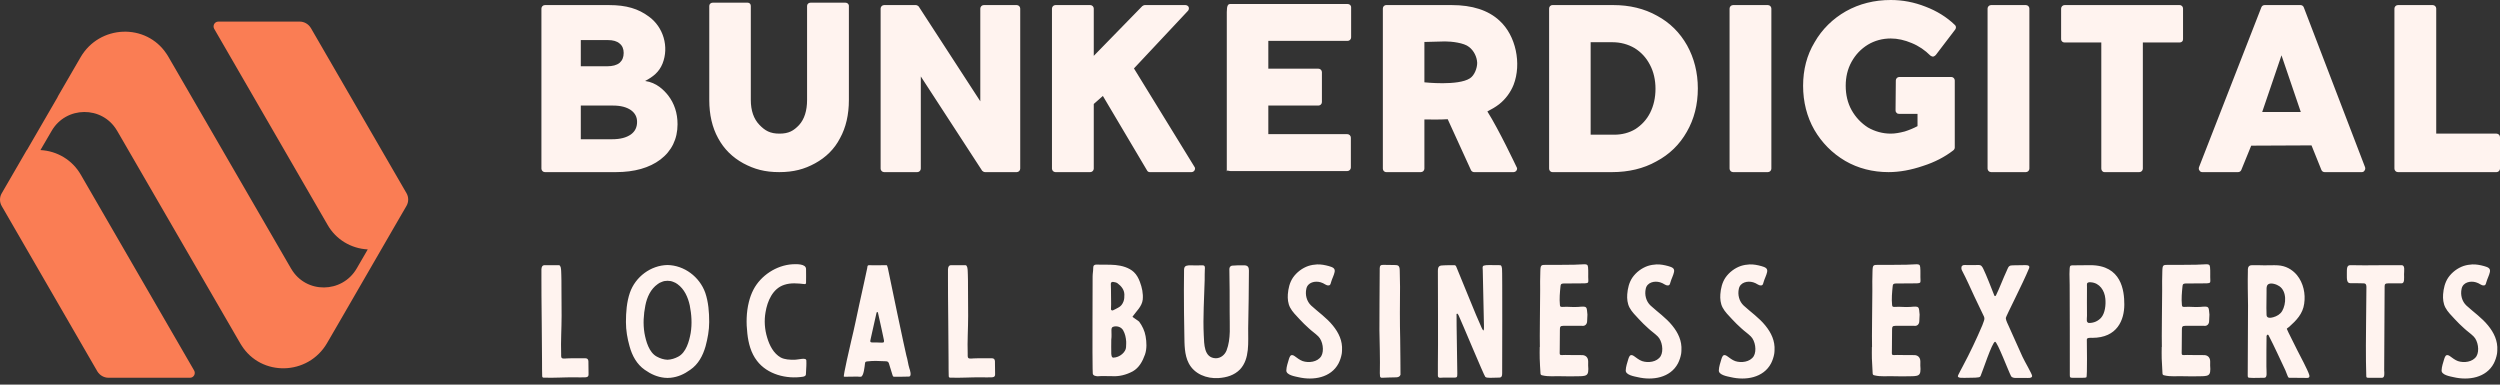
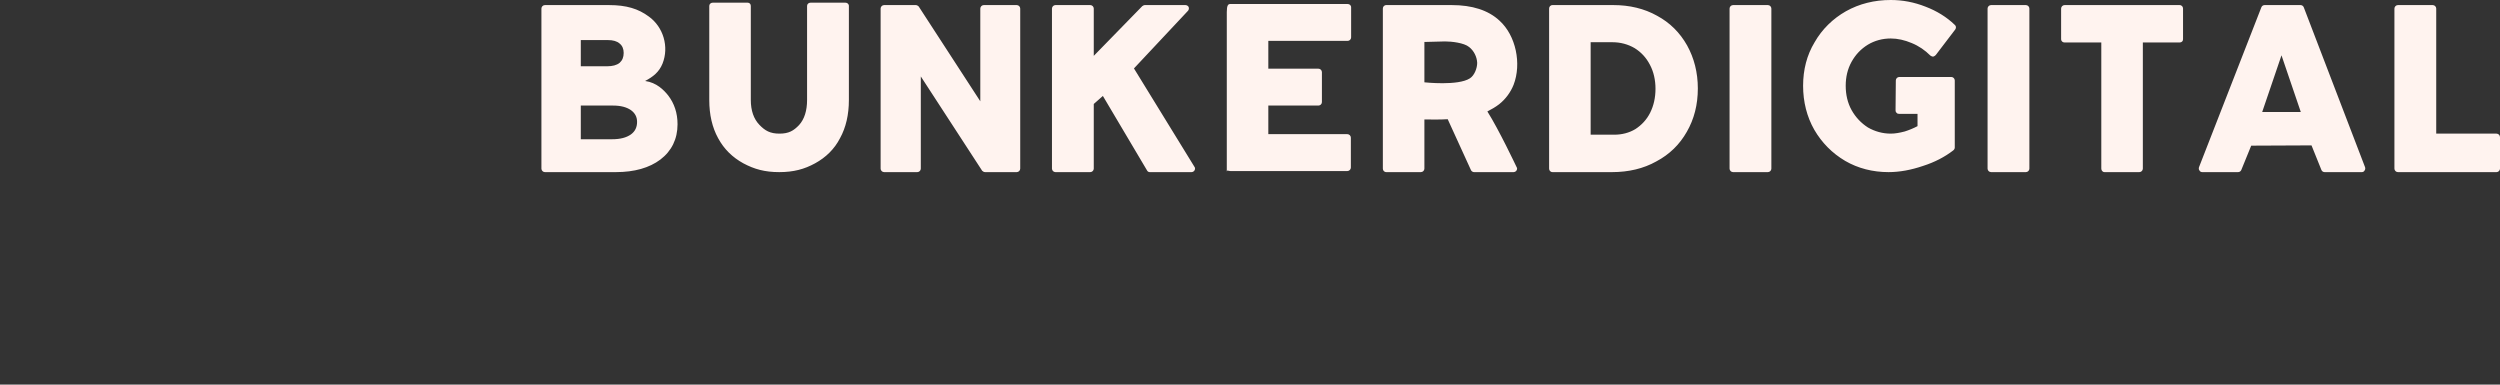
<svg xmlns="http://www.w3.org/2000/svg" width="247" height="38" viewBox="0 0 247 38" fill="none">
  <rect x="0" y="0" width="247" height="38" fill="#333333" stroke="none" />
-   <path d="M7.978 17.253L19.184 36.613C19.354 36.925 19.141 37.322 18.771 37.322H10.722C10.267 37.322 9.855 37.081 9.613 36.684L0.171 20.359C-0.057 19.976 -0.057 19.48 0.171 19.097L2.645 14.828H2.659L5.717 9.552H5.702L7.964 5.651C9.826 2.446 14.434 2.247 16.467 5.339C16.51 5.41 16.553 5.467 16.595 5.538L28.754 26.529C28.768 26.543 28.782 26.557 28.782 26.571C30.233 29.039 33.802 28.996 35.239 26.529L36.334 24.642C34.684 24.557 33.191 23.664 32.366 22.217L21.16 2.843C20.99 2.531 21.203 2.134 21.573 2.134H29.607C30.062 2.134 30.475 2.375 30.716 2.772L40.159 19.082C40.386 19.465 40.386 19.962 40.159 20.345L39.064 22.231L33.504 31.847L32.309 33.904C30.446 37.109 25.81 37.251 23.848 34.102C23.82 34.046 23.763 33.975 23.734 33.918L11.576 12.927C11.561 12.913 11.547 12.899 11.547 12.884C10.097 10.431 6.527 10.473 5.105 12.927L3.996 14.828C5.66 14.913 7.153 15.82 7.978 17.253Z" fill="#FA7D54" />
  <path d="M53.836 17.005C53.65 17.005 53.492 16.846 53.492 16.662V0.845C53.492 0.66 53.65 0.502 53.836 0.502H60.163C61.91 0.502 63.075 0.871 64.108 1.637C65.538 2.667 66.12 4.621 65.458 6.284C65.114 7.129 64.531 7.578 63.737 8.001C64.876 8.159 65.591 8.899 66.014 9.427C66.623 10.219 66.941 11.169 66.941 12.278C66.941 13.731 66.358 14.919 65.246 15.764C64.161 16.582 62.678 17.005 60.852 17.005H53.836ZM57.383 6.548H59.978C60.507 6.548 60.931 6.443 61.222 6.205C61.487 5.968 61.619 5.651 61.619 5.228C61.619 4.832 61.487 4.515 61.222 4.304C60.957 4.066 60.56 3.961 60.084 3.961H57.383V6.548ZM57.383 13.757H60.481C61.275 13.757 61.884 13.599 62.334 13.282C62.731 12.991 62.943 12.595 62.943 12.041C62.943 11.539 62.731 11.169 62.334 10.879C61.91 10.588 61.328 10.43 60.587 10.43H57.383V13.757ZM76.986 17.005C75.556 17.005 74.524 16.714 73.438 16.134C72.379 15.553 71.532 14.734 70.95 13.651C70.367 12.595 70.076 11.328 70.076 9.876V0.581C70.076 0.396 70.235 0.264 70.42 0.264H73.862C74.047 0.264 74.18 0.396 74.18 0.581V9.876C74.18 10.932 74.471 11.75 75.027 12.331C75.583 12.912 76.086 13.203 77.013 13.203C77.939 13.203 78.416 12.912 78.945 12.358C79.475 11.777 79.739 10.932 79.739 9.876V0.581C79.739 0.396 79.898 0.264 80.084 0.264H83.525C83.711 0.264 83.87 0.396 83.87 0.581V9.876C83.87 11.328 83.578 12.595 82.996 13.651C82.44 14.734 81.593 15.553 80.534 16.134C79.475 16.714 78.416 17.005 76.986 17.005ZM87.349 17.005C87.164 17.005 87.005 16.846 87.005 16.662V0.845C87.005 0.66 87.164 0.502 87.349 0.502H90.473C90.579 0.502 90.685 0.555 90.764 0.634L96.854 10.008V0.845C96.854 0.66 97.012 0.502 97.198 0.502H100.454C100.639 0.502 100.798 0.66 100.798 0.845V16.662C100.798 16.846 100.639 17.005 100.454 17.005H97.33C97.224 17.005 97.118 16.952 97.039 16.873L90.976 7.552V16.662C90.976 16.846 90.817 17.005 90.632 17.005H87.349ZM104.278 17.005C104.092 17.005 103.934 16.846 103.934 16.662V0.845C103.934 0.66 104.092 0.502 104.278 0.502H107.72C107.905 0.502 108.064 0.66 108.064 0.845V5.519L112.856 0.607C112.935 0.555 113.015 0.502 113.12 0.502H117.118C117.251 0.502 117.383 0.581 117.436 0.687C117.489 0.819 117.462 0.951 117.383 1.056L112.035 6.76L117.992 16.45C118.045 16.503 118.071 16.582 118.071 16.662C118.071 16.846 117.912 17.005 117.727 17.005H113.597C113.491 17.005 113.385 16.952 113.332 16.846L108.964 9.479L108.064 10.272V16.662C108.064 16.846 107.905 17.005 107.72 17.005H104.278ZM121.207 17.005V1.188C121.207 0.528 121.339 0.396 121.551 0.396H133.147C133.332 0.396 133.491 0.528 133.491 0.713V3.697C133.491 3.882 133.332 4.04 133.147 4.04H125.31V6.786H130.261C130.446 6.786 130.605 6.945 130.605 7.129V10.087C130.605 10.272 130.446 10.43 130.261 10.43H125.31V13.255H133.12C133.306 13.255 133.465 13.414 133.465 13.599V16.556C133.465 16.741 133.306 16.899 133.12 16.899H121.551C121.339 16.899 121.207 16.741 121.207 17.005ZM136.97 17.005C136.759 17.005 136.626 16.846 136.626 16.662V0.845C136.626 0.66 136.759 0.502 136.97 0.502H143.43C145.442 0.502 147.031 1.003 148.143 2.033C149.784 3.512 150.34 6.311 149.546 8.37C149.255 9.11 148.752 9.796 148.116 10.298C147.746 10.588 147.349 10.8 146.952 11.011C148.09 12.806 149.811 16.45 149.811 16.45C149.837 16.503 149.89 16.582 149.89 16.662C149.89 16.846 149.731 17.005 149.546 17.005H145.628C145.522 17.005 145.39 16.926 145.337 16.82L143.033 11.777C142.213 11.829 141.577 11.803 140.73 11.803V16.662C140.73 16.846 140.571 17.005 140.386 17.005H136.97ZM140.73 8.133C140.73 8.133 144.066 8.502 145.231 7.737C145.681 7.446 145.946 6.733 145.946 6.205C145.919 5.624 145.628 5.017 145.151 4.647C144.648 4.225 143.404 4.093 142.769 4.093L140.73 4.146V8.133ZM153.396 17.005C153.184 17.005 153.052 16.846 153.052 16.662V0.845C153.052 0.66 153.184 0.502 153.396 0.502H159.406C160.995 0.502 162.451 0.845 163.722 1.558C164.992 2.244 165.972 3.221 166.687 4.489C167.375 5.73 167.746 7.156 167.746 8.74C167.746 10.351 167.375 11.777 166.66 13.018C165.945 14.285 164.939 15.262 163.642 15.949C162.371 16.662 160.889 17.005 159.274 17.005H153.396ZM157.156 13.308H159.485C160.253 13.308 160.968 13.123 161.577 12.754C162.186 12.358 162.689 11.829 163.033 11.143C163.377 10.456 163.563 9.664 163.563 8.766C163.563 7.895 163.377 7.077 163.007 6.39C162.636 5.677 162.133 5.149 161.498 4.753C160.862 4.383 160.121 4.172 159.327 4.172H157.156V13.308ZM171.225 17.005C171.04 17.005 170.881 16.846 170.881 16.662V0.845C170.881 0.66 171.04 0.502 171.225 0.502H174.667C174.852 0.502 175.011 0.66 175.011 0.845V16.662C175.011 16.846 174.852 17.005 174.667 17.005H171.225ZM186.592 17.005C185.03 17.005 183.574 16.635 182.303 15.896C181.006 15.13 180 14.1 179.258 12.833C178.517 11.539 178.146 10.06 178.146 8.476C178.146 6.892 178.517 5.439 179.285 4.172C180.026 2.878 181.085 1.848 182.382 1.109C183.706 0.37 185.189 0 186.804 0C187.969 0 189.107 0.211 190.245 0.66C191.357 1.083 192.337 1.69 193.131 2.456C193.264 2.561 193.29 2.746 193.184 2.905L191.252 5.439C191.172 5.519 191.093 5.571 190.987 5.598C190.907 5.598 190.801 5.545 190.722 5.492C190.193 4.964 189.584 4.542 188.869 4.251C188.18 3.961 187.492 3.802 186.804 3.802C185.983 3.802 185.215 4.014 184.553 4.41C183.865 4.832 183.336 5.387 182.938 6.1C182.541 6.813 182.356 7.605 182.356 8.476C182.356 9.347 182.541 10.166 182.938 10.879C183.336 11.592 183.891 12.173 184.553 12.595C185.242 12.991 186.009 13.203 186.804 13.203C187.227 13.203 187.677 13.123 188.18 12.991C188.604 12.859 189.054 12.674 189.451 12.463V11.249H187.624C187.519 11.249 187.439 11.222 187.386 11.143C187.307 11.09 187.28 11.011 187.28 10.905L187.307 7.948C187.307 7.763 187.466 7.605 187.651 7.605H192.787C192.972 7.605 193.131 7.763 193.131 7.948V14.576C193.131 14.681 193.078 14.787 192.972 14.866C192.152 15.5 191.146 16.028 189.981 16.398C188.816 16.794 187.677 17.005 186.592 17.005ZM196.717 17.005C196.531 17.005 196.372 16.846 196.372 16.662V0.845C196.372 0.66 196.531 0.502 196.717 0.502H200.158C200.344 0.502 200.503 0.66 200.503 0.845V16.662C200.503 16.846 200.344 17.005 200.158 17.005H196.717ZM207.927 17.005C207.742 17.005 207.609 16.846 207.609 16.662V4.198H203.982C203.797 4.198 203.638 4.066 203.638 3.882V0.845C203.638 0.66 203.797 0.502 203.982 0.502H215.34C215.552 0.502 215.684 0.66 215.684 0.845V3.882C215.684 4.066 215.552 4.198 215.34 4.198H211.713V16.662C211.713 16.846 211.554 17.005 211.369 17.005H207.927ZM217.575 17.005C217.469 17.005 217.363 16.952 217.31 16.846C217.231 16.767 217.231 16.635 217.257 16.53L223.426 0.713C223.479 0.581 223.611 0.502 223.744 0.502H227.291C227.424 0.502 227.556 0.581 227.609 0.713L233.672 16.53C233.698 16.635 233.698 16.741 233.619 16.846C233.566 16.952 233.46 17.005 233.354 17.005H229.674C229.542 17.005 229.409 16.926 229.356 16.794L228.377 14.364L222.42 14.391L221.44 16.794C221.387 16.926 221.255 17.005 221.123 17.005H217.575ZM223.505 11.064H227.318L225.412 5.466L223.505 11.064ZM236.913 17.005C236.728 17.005 236.569 16.846 236.569 16.662V0.845C236.569 0.66 236.728 0.502 236.913 0.502H240.355C240.54 0.502 240.699 0.66 240.699 0.845V13.203H246.656C246.841 13.203 247 13.361 247 13.546V16.662C247 16.846 246.841 17.005 246.656 17.005H236.913Z" fill="#FFF3EF" />
-   <path d="M53.493 27.653C53.478 28.572 53.568 35.292 53.553 35.782C53.553 36.242 53.553 36.701 53.568 37.161C53.568 37.235 53.612 37.31 53.687 37.31C54.728 37.354 55.754 37.265 56.795 37.28C57.137 37.295 57.479 37.28 57.806 37.28C58.134 37.265 58.163 37.132 58.148 36.865C58.134 36.449 58.134 36.078 58.134 35.678C58.119 35.47 58 35.396 57.821 35.396C57.211 35.411 56.602 35.381 55.992 35.411C55.888 35.426 55.784 35.426 55.679 35.426C55.501 35.411 55.456 35.366 55.441 35.173V34.951C55.397 33.72 55.486 32.444 55.486 31.213C55.471 30.174 55.486 29.24 55.471 28.32C55.471 27.92 55.471 27.519 55.456 27.134C55.441 26.896 55.456 26.644 55.397 26.407C55.367 26.318 55.322 26.199 55.218 26.199H53.82C53.582 26.199 53.508 26.362 53.493 26.599V27.653ZM69.681 28.928C69.993 29.848 70.068 30.842 70.068 31.821C70.068 32.637 69.919 33.423 69.711 34.209C69.443 35.144 68.997 35.989 68.194 36.538C67.599 36.968 66.974 37.25 66.246 37.324C66.141 37.324 66.052 37.339 65.948 37.339C65.859 37.339 65.769 37.324 65.665 37.324C64.937 37.25 64.312 36.968 63.702 36.538C62.914 35.989 62.453 35.144 62.2 34.209C61.977 33.423 61.843 32.637 61.843 31.821C61.843 30.842 61.917 29.848 62.23 28.928C62.78 27.341 64.297 26.214 65.948 26.184C67.599 26.214 69.116 27.341 69.681 28.928ZM68.239 32.904C68.387 31.999 68.328 31.079 68.149 30.174C67.971 29.359 67.614 28.558 66.93 28.068C66.811 27.979 66.677 27.905 66.543 27.86C66.35 27.771 66.141 27.742 65.948 27.742C65.755 27.742 65.561 27.771 65.368 27.86C65.219 27.905 65.1 27.979 64.981 28.068C64.282 28.558 63.925 29.359 63.762 30.174C63.583 31.079 63.524 31.999 63.672 32.904C63.821 33.72 64.119 34.818 64.892 35.233C65.219 35.411 65.576 35.529 65.948 35.544C66.32 35.529 66.692 35.411 67.019 35.233C67.792 34.818 68.09 33.72 68.239 32.904ZM79.637 27.949C79.652 27.46 79.637 27.059 79.637 26.585C79.637 26.036 78.641 26.095 78.284 26.11C76.692 26.214 75.175 27.223 74.447 28.602C74.238 29.003 74.09 29.418 73.986 29.848C73.733 30.857 73.718 31.925 73.837 32.948C73.941 33.913 74.194 34.877 74.789 35.648C75.815 36.998 77.704 37.473 79.325 37.221C79.399 37.206 79.474 37.191 79.533 37.146C79.578 37.117 79.623 37.057 79.623 36.998L79.667 36.153C79.682 35.886 79.667 35.9 79.667 35.633C79.667 35.277 78.923 35.544 78.462 35.544C78.016 35.544 77.54 35.529 77.139 35.322C76.425 34.921 76.023 34.12 75.8 33.364C75.547 32.548 75.488 31.673 75.636 30.842C75.815 29.759 76.335 28.513 77.481 28.142C78.135 27.92 78.834 27.994 79.489 28.068C79.578 28.083 79.637 28.023 79.637 27.949ZM84.73 37.206C84.775 37.221 84.908 37.221 85.042 37.221C85.34 37.221 85.429 36.153 85.459 35.93C85.474 35.752 85.518 35.737 85.667 35.708C86.411 35.618 86.782 35.678 87.526 35.693C87.69 35.693 87.779 35.767 87.824 35.9L87.928 36.242C88.017 36.494 88.091 36.805 88.18 37.057C88.24 37.235 88.255 37.221 88.433 37.221C88.671 37.221 89.534 37.221 89.787 37.206C90.129 37.206 89.891 36.508 89.846 36.39C89.713 35.974 89.683 35.544 89.549 35.129C89.489 34.951 87.794 26.926 87.719 26.481C87.615 26.214 87.705 26.199 87.467 26.199C86.961 26.199 86.425 26.229 85.905 26.199C85.697 26.199 85.712 26.258 85.682 26.481C85.652 26.689 85.117 29.047 84.908 30.026C84.641 31.257 84.403 32.444 84.105 33.66C84.001 34.091 83.287 37.191 83.376 37.206C83.421 37.235 83.495 37.221 83.555 37.221C83.927 37.221 84.269 37.221 84.73 37.206ZM86.678 33.838H86.366C85.95 33.838 85.935 33.838 86.039 33.408C86.113 33.082 86.515 31.317 86.604 30.887C86.619 30.857 86.649 30.827 86.663 30.827C86.693 30.827 86.723 30.857 86.738 30.872C86.797 31.05 86.857 31.495 86.916 31.673C87.05 32.236 87.139 32.711 87.273 33.319C87.407 33.853 87.348 33.853 87.08 33.853C86.946 33.853 86.812 33.838 86.678 33.838ZM93.66 27.653C93.645 28.572 93.734 35.292 93.719 35.782C93.719 36.242 93.719 36.701 93.734 37.161C93.734 37.235 93.779 37.31 93.853 37.31C94.894 37.354 95.921 37.265 96.962 37.28C97.304 37.295 97.646 37.28 97.973 37.28C98.3 37.265 98.33 37.132 98.315 36.865C98.3 36.449 98.3 36.078 98.3 35.678C98.285 35.47 98.166 35.396 97.988 35.396C97.378 35.411 96.768 35.381 96.159 35.411C96.054 35.426 95.95 35.426 95.846 35.426C95.668 35.411 95.623 35.366 95.608 35.173V34.951C95.564 33.72 95.653 32.444 95.653 31.213C95.638 30.174 95.653 29.24 95.638 28.32C95.638 27.92 95.638 27.519 95.623 27.134C95.608 26.896 95.623 26.644 95.564 26.407C95.534 26.318 95.489 26.199 95.385 26.199H93.987C93.749 26.199 93.675 26.362 93.66 26.599V27.653ZM107.95 27.341C107.95 28.053 107.92 35.708 107.95 36.39C107.965 36.553 107.965 36.716 107.965 36.879C107.965 36.998 108.039 37.072 108.143 37.117C108.233 37.146 108.352 37.176 108.441 37.176C108.872 37.132 109.333 37.176 109.779 37.161C110.553 37.221 111.252 37.043 111.921 36.687C112.546 36.331 112.888 35.693 113.126 35.025C113.319 34.462 113.29 33.794 113.185 33.215C113.096 32.696 112.858 32.192 112.546 31.776C112.501 31.717 111.862 31.317 111.891 31.287C112.278 30.738 112.828 30.278 112.903 29.596C112.962 29.003 112.828 28.394 112.62 27.846C112.486 27.489 112.308 27.148 112.025 26.881C111.549 26.436 110.835 26.244 110.211 26.184C109.571 26.125 108.976 26.169 108.337 26.14C108.114 26.14 108.01 26.229 108.01 26.466C108.01 26.777 107.95 27.03 107.95 27.341ZM109.779 30.041C109.765 29.878 109.779 28.572 109.75 28.083C109.735 27.905 109.839 27.816 110.032 27.86C110.181 27.89 110.3 27.905 110.419 27.994C110.791 28.276 111.073 28.617 111.088 29.092C111.088 29.329 111.088 29.566 110.999 29.789C110.895 30.056 110.746 30.264 110.478 30.397C110.3 30.486 110.136 30.59 109.958 30.664C109.869 30.694 109.779 30.649 109.765 30.56C109.765 30.382 109.779 30.041 109.779 30.041ZM111.267 33.972C111.267 34.046 111.252 34.18 111.252 34.313C111.237 34.758 110.657 35.322 109.988 35.337C109.943 35.337 109.869 35.292 109.854 35.248C109.824 35.159 109.794 35.055 109.794 34.951C109.779 34.491 109.794 34.046 109.794 33.557C109.839 33.245 109.809 32.919 109.809 32.592C109.824 32.34 109.884 32.296 110.122 32.251C110.478 32.207 110.806 32.355 110.969 32.637C111.163 32.978 111.237 33.349 111.267 33.735V33.972ZM116.969 28.632C116.969 30.13 116.984 31.643 117.014 33.126C117.029 34.031 117.014 35.055 117.445 35.886C117.995 36.954 119.215 37.428 120.39 37.354C121.193 37.295 121.937 37.087 122.517 36.494C123.499 35.441 123.305 33.794 123.32 32.444C123.35 30.501 123.394 28.691 123.394 26.733C123.394 26.407 123.29 26.229 122.963 26.214C122.562 26.199 122.16 26.214 121.758 26.244C121.595 26.244 121.461 26.392 121.461 26.57C121.476 27.994 121.506 29.433 121.491 30.872C121.476 32.103 121.639 33.468 121.178 34.639C121 35.07 120.598 35.396 120.122 35.396C118.932 35.366 118.977 33.957 118.932 33.126C118.843 31.317 118.977 29.462 119.022 27.653C119.022 27.311 119.022 26.97 119.037 26.629C119.051 26.451 119.081 26.229 118.843 26.214H118.575C118.204 26.244 117.832 26.199 117.46 26.214C117.103 26.244 116.984 26.347 116.984 26.703C116.984 27.341 116.969 27.994 116.969 28.632ZM130.123 26.125C129.84 26.14 129.558 26.184 129.275 26.273C128.665 26.481 128.115 26.896 127.743 27.43C127.416 27.92 127.282 28.498 127.238 29.077C127.208 29.522 127.253 29.982 127.461 30.382C127.684 30.812 128.071 31.183 128.398 31.539C128.695 31.851 128.993 32.162 129.32 32.444C129.617 32.726 129.959 32.948 130.257 33.245C130.688 33.675 130.852 34.654 130.54 35.188C130.168 35.782 129.29 35.871 128.71 35.678C128.413 35.574 128.145 35.352 127.892 35.173C127.743 35.07 127.565 35.025 127.461 35.203C127.401 35.292 127.372 35.396 127.342 35.485C127.238 35.856 127.104 36.197 127.089 36.597C127.074 37.057 127.952 37.191 128.279 37.265C129.736 37.606 131.491 37.339 132.25 35.9C132.399 35.604 132.503 35.292 132.562 34.966C132.577 34.847 132.592 34.743 132.592 34.625C132.652 33.675 132.265 32.874 131.685 32.162C131.06 31.391 130.272 30.857 129.543 30.189C129.097 29.774 128.933 29.121 129.067 28.528C129.201 27.89 129.93 27.727 130.48 27.89C130.644 27.934 130.778 28.009 130.926 28.098C131.015 28.142 131.105 28.201 131.224 28.201C131.432 28.216 131.462 28.053 131.506 27.89C131.61 27.519 131.789 27.223 131.863 26.866C131.938 26.466 131.61 26.392 131.283 26.288C130.896 26.184 130.525 26.11 130.123 26.125ZM138.339 33.497C138.294 31.806 138.309 30.011 138.324 28.335C138.324 27.816 138.294 27.252 138.294 26.733C138.294 26.169 138.071 26.199 137.774 26.184C137.343 26.169 137.149 26.169 136.718 26.169C136.435 26.154 136.316 26.229 136.316 26.511C136.316 27.964 136.272 32.073 136.287 32.667C136.301 33.26 136.361 35.96 136.331 36.553C136.316 36.761 136.331 36.968 136.346 37.176C136.361 37.25 136.406 37.324 136.525 37.324C137.015 37.295 137.476 37.295 137.967 37.28C138.146 37.265 138.294 37.221 138.369 37.028C138.384 36.924 138.339 34.209 138.339 33.497ZM148.399 26.54C148.444 26.748 148.414 36.627 148.414 36.879C148.414 37.324 148.251 37.31 147.953 37.31C147.507 37.31 146.882 37.384 146.748 37.235C146.629 37.132 144.428 31.836 144.116 31.168C144.086 31.109 144.012 30.961 143.952 30.99C143.878 31.02 143.908 31.124 143.908 31.183C143.893 31.702 143.982 36.182 143.982 36.894C143.982 37.25 143.967 37.31 143.67 37.31H142.926C142.733 37.31 142.495 37.295 142.301 37.324C142.153 37.324 142.078 37.28 142.063 37.132V35.96C142.093 34.714 142.063 27.326 142.063 26.777C142.063 26.303 142.197 26.214 142.673 26.214C143 26.199 143.328 26.199 143.655 26.199C143.759 26.199 143.818 26.214 143.878 26.347C144.279 27.282 145.99 31.569 146.258 32.088C146.302 32.192 146.466 32.607 146.555 32.652H146.57C146.629 32.592 146.615 32.296 146.615 32.207C146.615 31.984 146.496 26.777 146.496 26.674C146.496 26.525 146.451 26.392 146.525 26.288C146.57 26.229 146.763 26.214 146.838 26.199C147.254 26.169 147.745 26.214 148.161 26.199C148.37 26.199 148.355 26.347 148.399 26.54ZM152.138 34.283H152.124C152.124 34.654 152.109 35.04 152.124 35.426C152.138 35.9 152.168 36.375 152.198 36.85C152.198 37.013 152.243 37.057 152.391 37.087C152.704 37.161 153.001 37.176 153.313 37.176C154.117 37.146 154.92 37.206 155.723 37.176C156.05 37.161 156.199 37.191 156.526 37.132C156.824 37.072 156.928 36.909 156.928 36.464C156.898 36.182 156.913 36.063 156.913 35.722C156.913 35.233 156.571 35.07 156.273 35.084C156.065 35.099 155.068 35.07 154.667 35.07C153.998 35.084 154.102 35.173 154.102 34.476C154.102 33.913 154.117 33.186 154.117 32.607C154.117 32.296 154.146 32.192 154.444 32.192H156.303C156.6 32.236 156.809 32.029 156.809 31.717C156.809 31.406 156.838 31.391 156.838 31.079L156.794 30.634C156.764 30.382 156.675 30.293 156.422 30.293C156.258 30.293 156.095 30.308 155.931 30.323C155.292 30.367 154.994 30.278 154.369 30.323C154.161 30.323 154.131 30.293 154.117 30.1C154.057 29.522 154.117 28.884 154.176 28.305C154.191 28.068 154.25 28.023 154.474 28.009L156.571 27.994C156.853 27.964 156.943 27.979 156.928 27.697C156.898 27.267 156.943 26.822 156.898 26.392C156.868 26.154 156.794 26.11 156.526 26.11C156.08 26.125 155.976 26.125 155.53 26.154C155.083 26.169 153.299 26.169 152.867 26.169C152.243 26.169 152.198 26.125 152.183 26.881C152.153 27.475 152.168 28.083 152.168 28.691C152.168 29.729 152.109 33.453 152.138 34.283ZM163.656 26.125C163.374 26.14 163.091 26.184 162.809 26.273C162.199 26.481 161.648 26.896 161.277 27.43C160.949 27.92 160.816 28.498 160.771 29.077C160.741 29.522 160.786 29.982 160.994 30.382C161.217 30.812 161.604 31.183 161.931 31.539C162.228 31.851 162.526 32.162 162.853 32.444C163.151 32.726 163.493 32.948 163.79 33.245C164.221 33.675 164.385 34.654 164.073 35.188C163.701 35.782 162.823 35.871 162.243 35.678C161.946 35.574 161.678 35.352 161.425 35.173C161.277 35.07 161.098 35.025 160.994 35.203C160.934 35.292 160.905 35.396 160.875 35.485C160.771 35.856 160.637 36.197 160.622 36.597C160.607 37.057 161.485 37.191 161.812 37.265C163.27 37.606 165.025 37.339 165.783 35.9C165.932 35.604 166.036 35.292 166.096 34.966C166.11 34.847 166.125 34.743 166.125 34.625C166.185 33.675 165.798 32.874 165.218 32.162C164.593 31.391 163.805 30.857 163.076 30.189C162.63 29.774 162.466 29.121 162.6 28.528C162.734 27.89 163.463 27.727 164.013 27.89C164.177 27.934 164.311 28.009 164.459 28.098C164.549 28.142 164.638 28.201 164.757 28.201C164.965 28.216 164.995 28.053 165.04 27.89C165.144 27.519 165.322 27.223 165.396 26.866C165.471 26.466 165.144 26.392 164.816 26.288C164.43 26.184 164.058 26.11 163.656 26.125ZM172.854 26.125C172.571 26.14 172.289 26.184 172.006 26.273C171.396 26.481 170.846 26.896 170.474 27.43C170.147 27.92 170.013 28.498 169.969 29.077C169.939 29.522 169.983 29.982 170.192 30.382C170.415 30.812 170.801 31.183 171.129 31.539C171.426 31.851 171.724 32.162 172.051 32.444C172.348 32.726 172.69 32.948 172.988 33.245C173.419 33.675 173.583 34.654 173.27 35.188C172.899 35.782 172.021 35.871 171.441 35.678C171.143 35.574 170.876 35.352 170.623 35.173C170.474 35.07 170.296 35.025 170.192 35.203C170.132 35.292 170.102 35.396 170.073 35.485C169.969 35.856 169.835 36.197 169.82 36.597C169.805 37.057 170.682 37.191 171.01 37.265C172.467 37.606 174.222 37.339 174.981 35.9C175.13 35.604 175.234 35.292 175.293 34.966C175.308 34.847 175.323 34.743 175.323 34.625C175.382 33.675 174.996 32.874 174.416 32.162C173.791 31.391 173.003 30.857 172.274 30.189C171.828 29.774 171.664 29.121 171.798 28.528C171.932 27.89 172.661 27.727 173.211 27.89C173.374 27.934 173.508 28.009 173.657 28.098C173.746 28.142 173.836 28.201 173.955 28.201C174.163 28.216 174.193 28.053 174.237 27.89C174.341 27.519 174.52 27.223 174.594 26.866C174.668 26.466 174.341 26.392 174.014 26.288C173.627 26.184 173.255 26.11 172.854 26.125ZM184.958 34.283H184.943C184.943 34.654 184.928 35.04 184.943 35.426C184.958 35.9 184.988 36.375 185.017 36.85C185.017 37.013 185.062 37.057 185.211 37.087C185.523 37.161 185.82 37.176 186.133 37.176C186.936 37.146 187.739 37.206 188.542 37.176C188.869 37.161 189.018 37.191 189.345 37.132C189.643 37.072 189.747 36.909 189.747 36.464C189.717 36.182 189.732 36.063 189.732 35.722C189.732 35.233 189.39 35.07 189.093 35.084C188.884 35.099 187.888 35.07 187.486 35.07C186.817 35.084 186.921 35.173 186.921 34.476C186.921 33.913 186.936 33.186 186.936 32.607C186.936 32.296 186.966 32.192 187.263 32.192H189.122C189.42 32.236 189.628 32.029 189.628 31.717C189.628 31.406 189.658 31.391 189.658 31.079L189.613 30.634C189.583 30.382 189.494 30.293 189.241 30.293C189.078 30.293 188.914 30.308 188.75 30.323C188.111 30.367 187.813 30.278 187.189 30.323C186.981 30.323 186.951 30.293 186.936 30.1C186.876 29.522 186.936 28.884 186.995 28.305C187.01 28.068 187.07 28.023 187.293 28.009L189.39 27.994C189.673 27.964 189.762 27.979 189.747 27.697C189.717 27.267 189.762 26.822 189.717 26.392C189.687 26.154 189.613 26.11 189.345 26.11C188.899 26.125 188.795 26.125 188.349 26.154C187.903 26.169 186.118 26.169 185.687 26.169C185.062 26.169 185.017 26.125 185.002 26.881C184.973 27.475 184.988 28.083 184.988 28.691C184.988 29.729 184.928 33.453 184.958 34.283ZM195.434 26.184C195.107 26.199 194.23 26.184 194.111 26.184C193.903 26.169 193.769 26.288 193.784 26.496C193.784 26.585 193.813 26.674 193.858 26.748C194.289 27.564 194.691 28.483 195.078 29.314L196.015 31.272C196.104 31.465 196.044 31.628 195.97 31.821C195.925 31.925 195.896 32.044 195.851 32.147C195.271 33.512 194.616 34.892 193.917 36.197C193.769 36.479 193.605 36.776 193.471 37.057C193.293 37.413 193.888 37.324 194.557 37.324C195.613 37.324 195.628 37.265 195.687 37.132C195.851 36.79 196.833 33.764 197.115 33.764C197.338 33.764 198.439 36.687 198.692 37.161C198.751 37.28 198.945 37.339 199.093 37.339H200.12C200.313 37.339 200.774 37.399 200.774 37.146C200.774 36.954 200.03 35.708 199.822 35.248L198.915 33.23C198.766 32.904 198.632 32.578 198.483 32.266C198.379 32.014 198.186 31.688 198.171 31.421C198.171 31.272 199.852 28.023 200.477 26.496C200.625 26.125 200.06 26.199 199.867 26.199C199.51 26.214 199.212 26.199 198.87 26.214C198.543 26.214 198.454 26.303 198.335 26.585L198.246 26.792C197.948 27.415 197.517 28.558 197.204 29.181C197.19 29.21 197.145 29.255 197.115 29.255C197.071 29.255 197.026 29.21 197.026 29.166C196.773 28.528 196.253 27.178 195.955 26.57C195.821 26.303 195.747 26.169 195.434 26.184ZM204.483 28.142C204.498 29.017 204.498 36.449 204.498 37.057C204.498 37.28 204.528 37.324 204.751 37.324C205.257 37.324 205.257 37.339 205.762 37.324C205.867 37.324 206.045 37.324 206.134 37.28C206.238 37.235 206.179 33.735 206.179 33.542C206.179 33.334 206.595 33.379 206.714 33.379C209.198 33.379 209.882 31.599 209.882 30.085C209.882 28.721 209.615 26.199 206.521 26.199C205.986 26.199 205.435 26.214 204.915 26.214C204.796 26.214 204.647 26.199 204.543 26.273C204.424 26.362 204.468 27.682 204.483 28.142ZM206.194 31.198C206.194 30.872 206.179 28.928 206.194 28.335C206.194 28.246 206.179 28.142 206.194 28.038C206.238 27.875 206.432 27.875 206.58 27.89C207.443 27.949 207.934 28.706 208.008 29.507C208.068 30.085 207.993 30.946 207.577 31.406C207.28 31.717 206.893 31.91 206.387 31.91C206.283 31.91 206.179 31.791 206.179 31.688C206.179 31.524 206.179 31.361 206.194 31.198ZM213.592 34.283H213.577C213.577 34.654 213.562 35.04 213.577 35.426C213.592 35.9 213.621 36.375 213.651 36.85C213.651 37.013 213.696 37.057 213.845 37.087C214.157 37.161 214.454 37.176 214.767 37.176C215.57 37.146 216.373 37.206 217.176 37.176C217.503 37.161 217.652 37.191 217.979 37.132C218.277 37.072 218.381 36.909 218.381 36.464C218.351 36.182 218.366 36.063 218.366 35.722C218.366 35.233 218.024 35.07 217.726 35.084C217.518 35.099 216.522 35.07 216.12 35.07C215.451 35.084 215.555 35.173 215.555 34.476C215.555 33.913 215.57 33.186 215.57 32.607C215.57 32.296 215.6 32.192 215.897 32.192H217.756C218.054 32.236 218.262 32.029 218.262 31.717C218.262 31.406 218.292 31.391 218.292 31.079L218.247 30.634C218.217 30.382 218.128 30.293 217.875 30.293C217.712 30.293 217.548 30.308 217.384 30.323C216.745 30.367 216.447 30.278 215.823 30.323C215.615 30.323 215.585 30.293 215.57 30.1C215.51 29.522 215.57 28.884 215.629 28.305C215.644 28.068 215.704 28.023 215.927 28.009L218.024 27.994C218.307 27.964 218.396 27.979 218.381 27.697C218.351 27.267 218.396 26.822 218.351 26.392C218.321 26.154 218.247 26.11 217.979 26.11C217.533 26.125 217.429 26.125 216.983 26.154C216.537 26.169 214.752 26.169 214.321 26.169C213.696 26.169 213.651 26.125 213.636 26.881C213.607 27.475 213.621 28.083 213.621 28.691C213.621 29.729 213.562 33.453 213.592 34.283ZM223.92 36.212C223.92 35.826 223.92 33.393 223.935 33.201C223.949 33.156 223.979 33.067 224.039 33.067C224.098 33.067 224.128 33.097 224.143 33.141C224.738 34.298 225.258 35.455 225.794 36.583C225.868 36.746 226.032 37.221 226.076 37.265C226.136 37.354 226.24 37.324 226.329 37.324L227.965 37.339C228.159 37.339 228.203 37.221 228.159 37.057C228.04 36.612 227.192 35.04 226.998 34.654C226.865 34.358 225.972 32.637 225.942 32.503C225.913 32.444 226.136 32.34 226.166 32.296C226.88 31.658 227.519 31.005 227.653 30.011C227.802 29.032 227.579 27.964 226.939 27.178C226.448 26.599 225.809 26.258 225.05 26.214C224.589 26.184 224.143 26.229 223.682 26.214C223.28 26.199 222.998 26.199 222.492 26.199C222.254 26.199 222.105 26.332 222.09 26.585V26.763C222.061 27.905 222.09 29.047 222.105 30.174C222.105 31.895 222.075 36.434 222.075 37.087C222.075 37.28 222.105 37.324 222.284 37.324C222.388 37.324 222.507 37.339 222.611 37.339C223.027 37.339 223.28 37.324 223.711 37.324C224.039 37.324 223.92 36.79 223.92 36.212ZM223.92 30.427L223.935 28.928C223.949 28.706 223.875 28.261 224.083 28.098C224.366 27.89 224.946 28.098 225.199 28.276C225.942 28.78 225.883 30.026 225.481 30.723C225.288 31.05 224.961 31.242 224.589 31.346C224.366 31.406 223.949 31.48 223.935 31.124C223.935 30.887 223.92 30.427 223.92 30.427ZM233.757 35.708C233.772 36.167 233.772 36.627 233.787 37.087C233.787 37.295 233.802 37.324 234.01 37.324H235.348C235.631 37.324 235.571 36.85 235.557 36.597L235.601 28.291C235.601 28.068 235.676 27.994 235.973 27.994H237.282C237.594 27.994 237.52 27.46 237.52 27.089C237.52 26.763 237.639 26.199 237.282 26.199C237.029 26.199 234.605 26.199 233.608 26.214C233.117 26.214 232.716 26.199 232.225 26.199C231.853 26.199 231.868 26.496 231.868 27.148C231.868 27.564 231.853 27.979 232.21 27.979C232.418 27.979 233.266 27.979 233.504 27.994C233.653 27.994 233.757 28.038 233.787 28.201C233.787 28.246 233.802 28.291 233.802 28.335C233.802 29.403 233.727 34.373 233.757 35.708ZM244.263 26.125C243.981 26.14 243.698 26.184 243.416 26.273C242.806 26.481 242.255 26.896 241.884 27.43C241.556 27.92 241.423 28.498 241.378 29.077C241.348 29.522 241.393 29.982 241.601 30.382C241.824 30.812 242.211 31.183 242.538 31.539C242.836 31.851 243.133 32.162 243.46 32.444C243.758 32.726 244.1 32.948 244.397 33.245C244.829 33.675 244.992 34.654 244.68 35.188C244.308 35.782 243.43 35.871 242.85 35.678C242.553 35.574 242.285 35.352 242.032 35.173C241.884 35.07 241.705 35.025 241.601 35.203C241.542 35.292 241.512 35.396 241.482 35.485C241.378 35.856 241.244 36.197 241.229 36.597C241.214 37.057 242.092 37.191 242.419 37.265C243.877 37.606 245.632 37.339 246.39 35.9C246.539 35.604 246.643 35.292 246.703 34.966C246.717 34.847 246.732 34.743 246.732 34.625C246.792 33.675 246.405 32.874 245.825 32.162C245.2 31.391 244.412 30.857 243.683 30.189C243.237 29.774 243.073 29.121 243.207 28.528C243.341 27.89 244.07 27.727 244.62 27.89C244.784 27.934 244.918 28.009 245.067 28.098C245.156 28.142 245.245 28.201 245.364 28.201C245.572 28.216 245.602 28.053 245.647 27.89C245.751 27.519 245.929 27.223 246.004 26.866C246.078 26.466 245.751 26.392 245.423 26.288C245.037 26.184 244.665 26.11 244.263 26.125Z" fill="#FFF3EF" />
</svg>